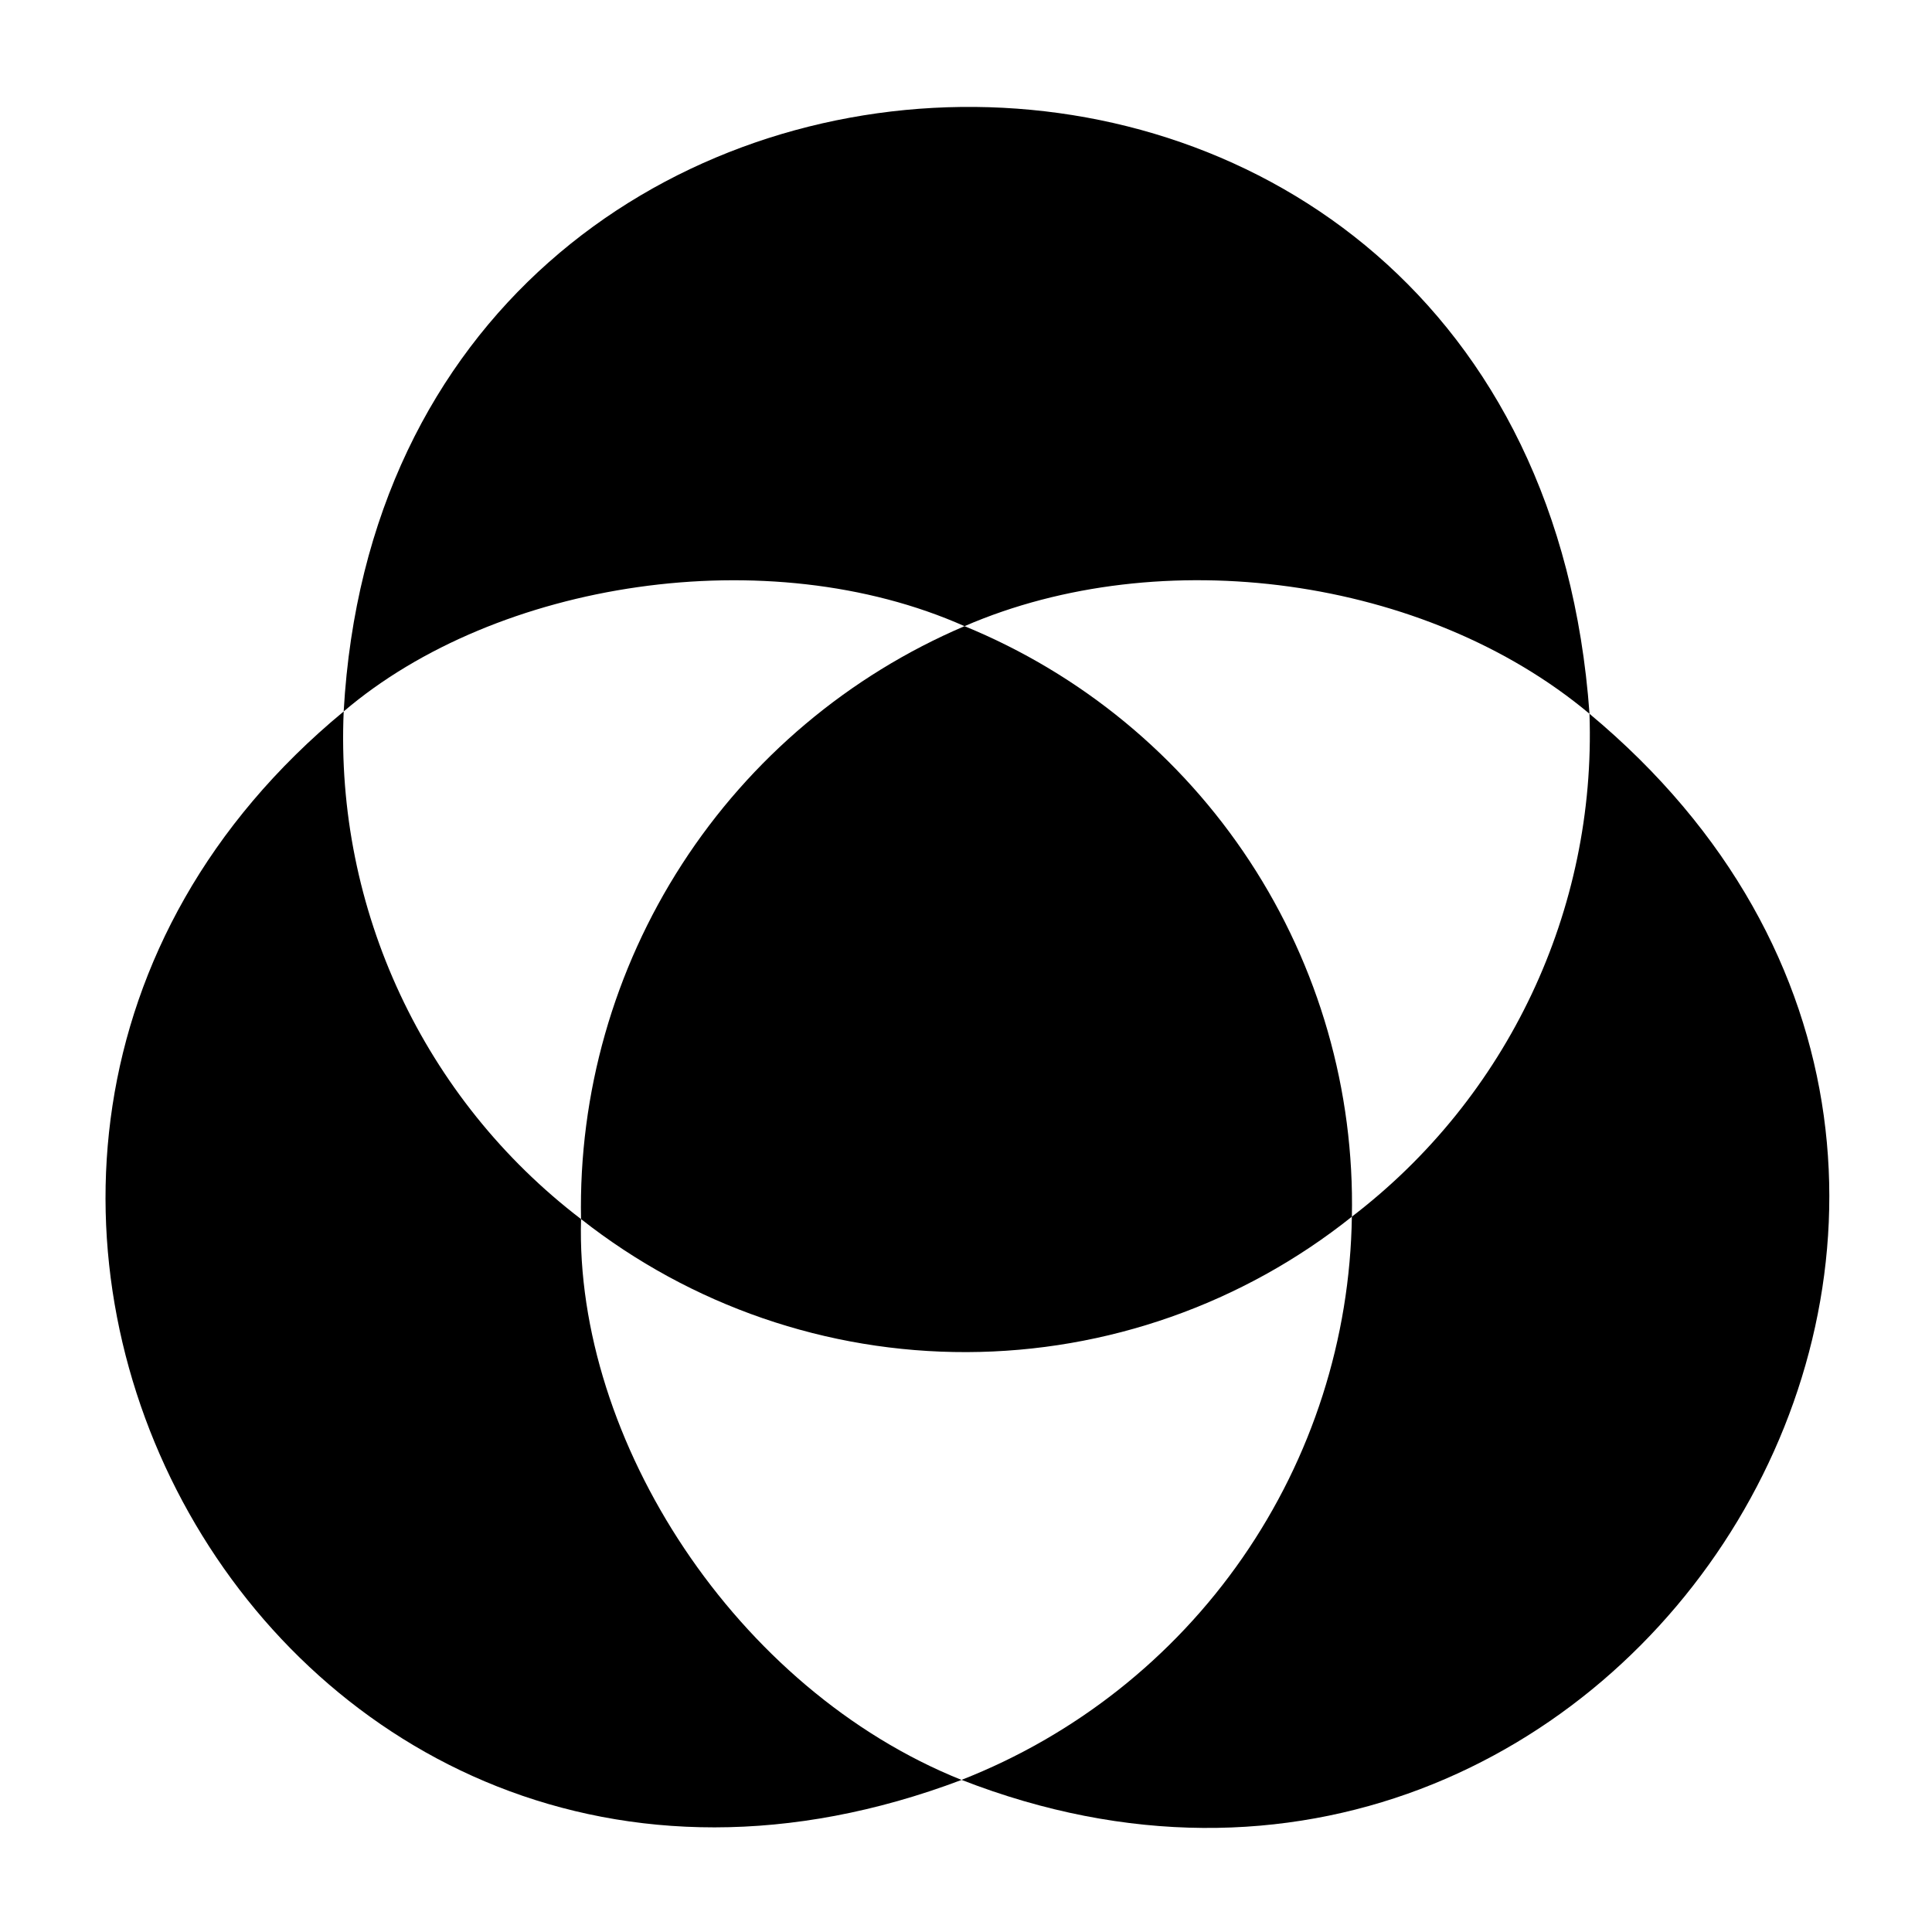
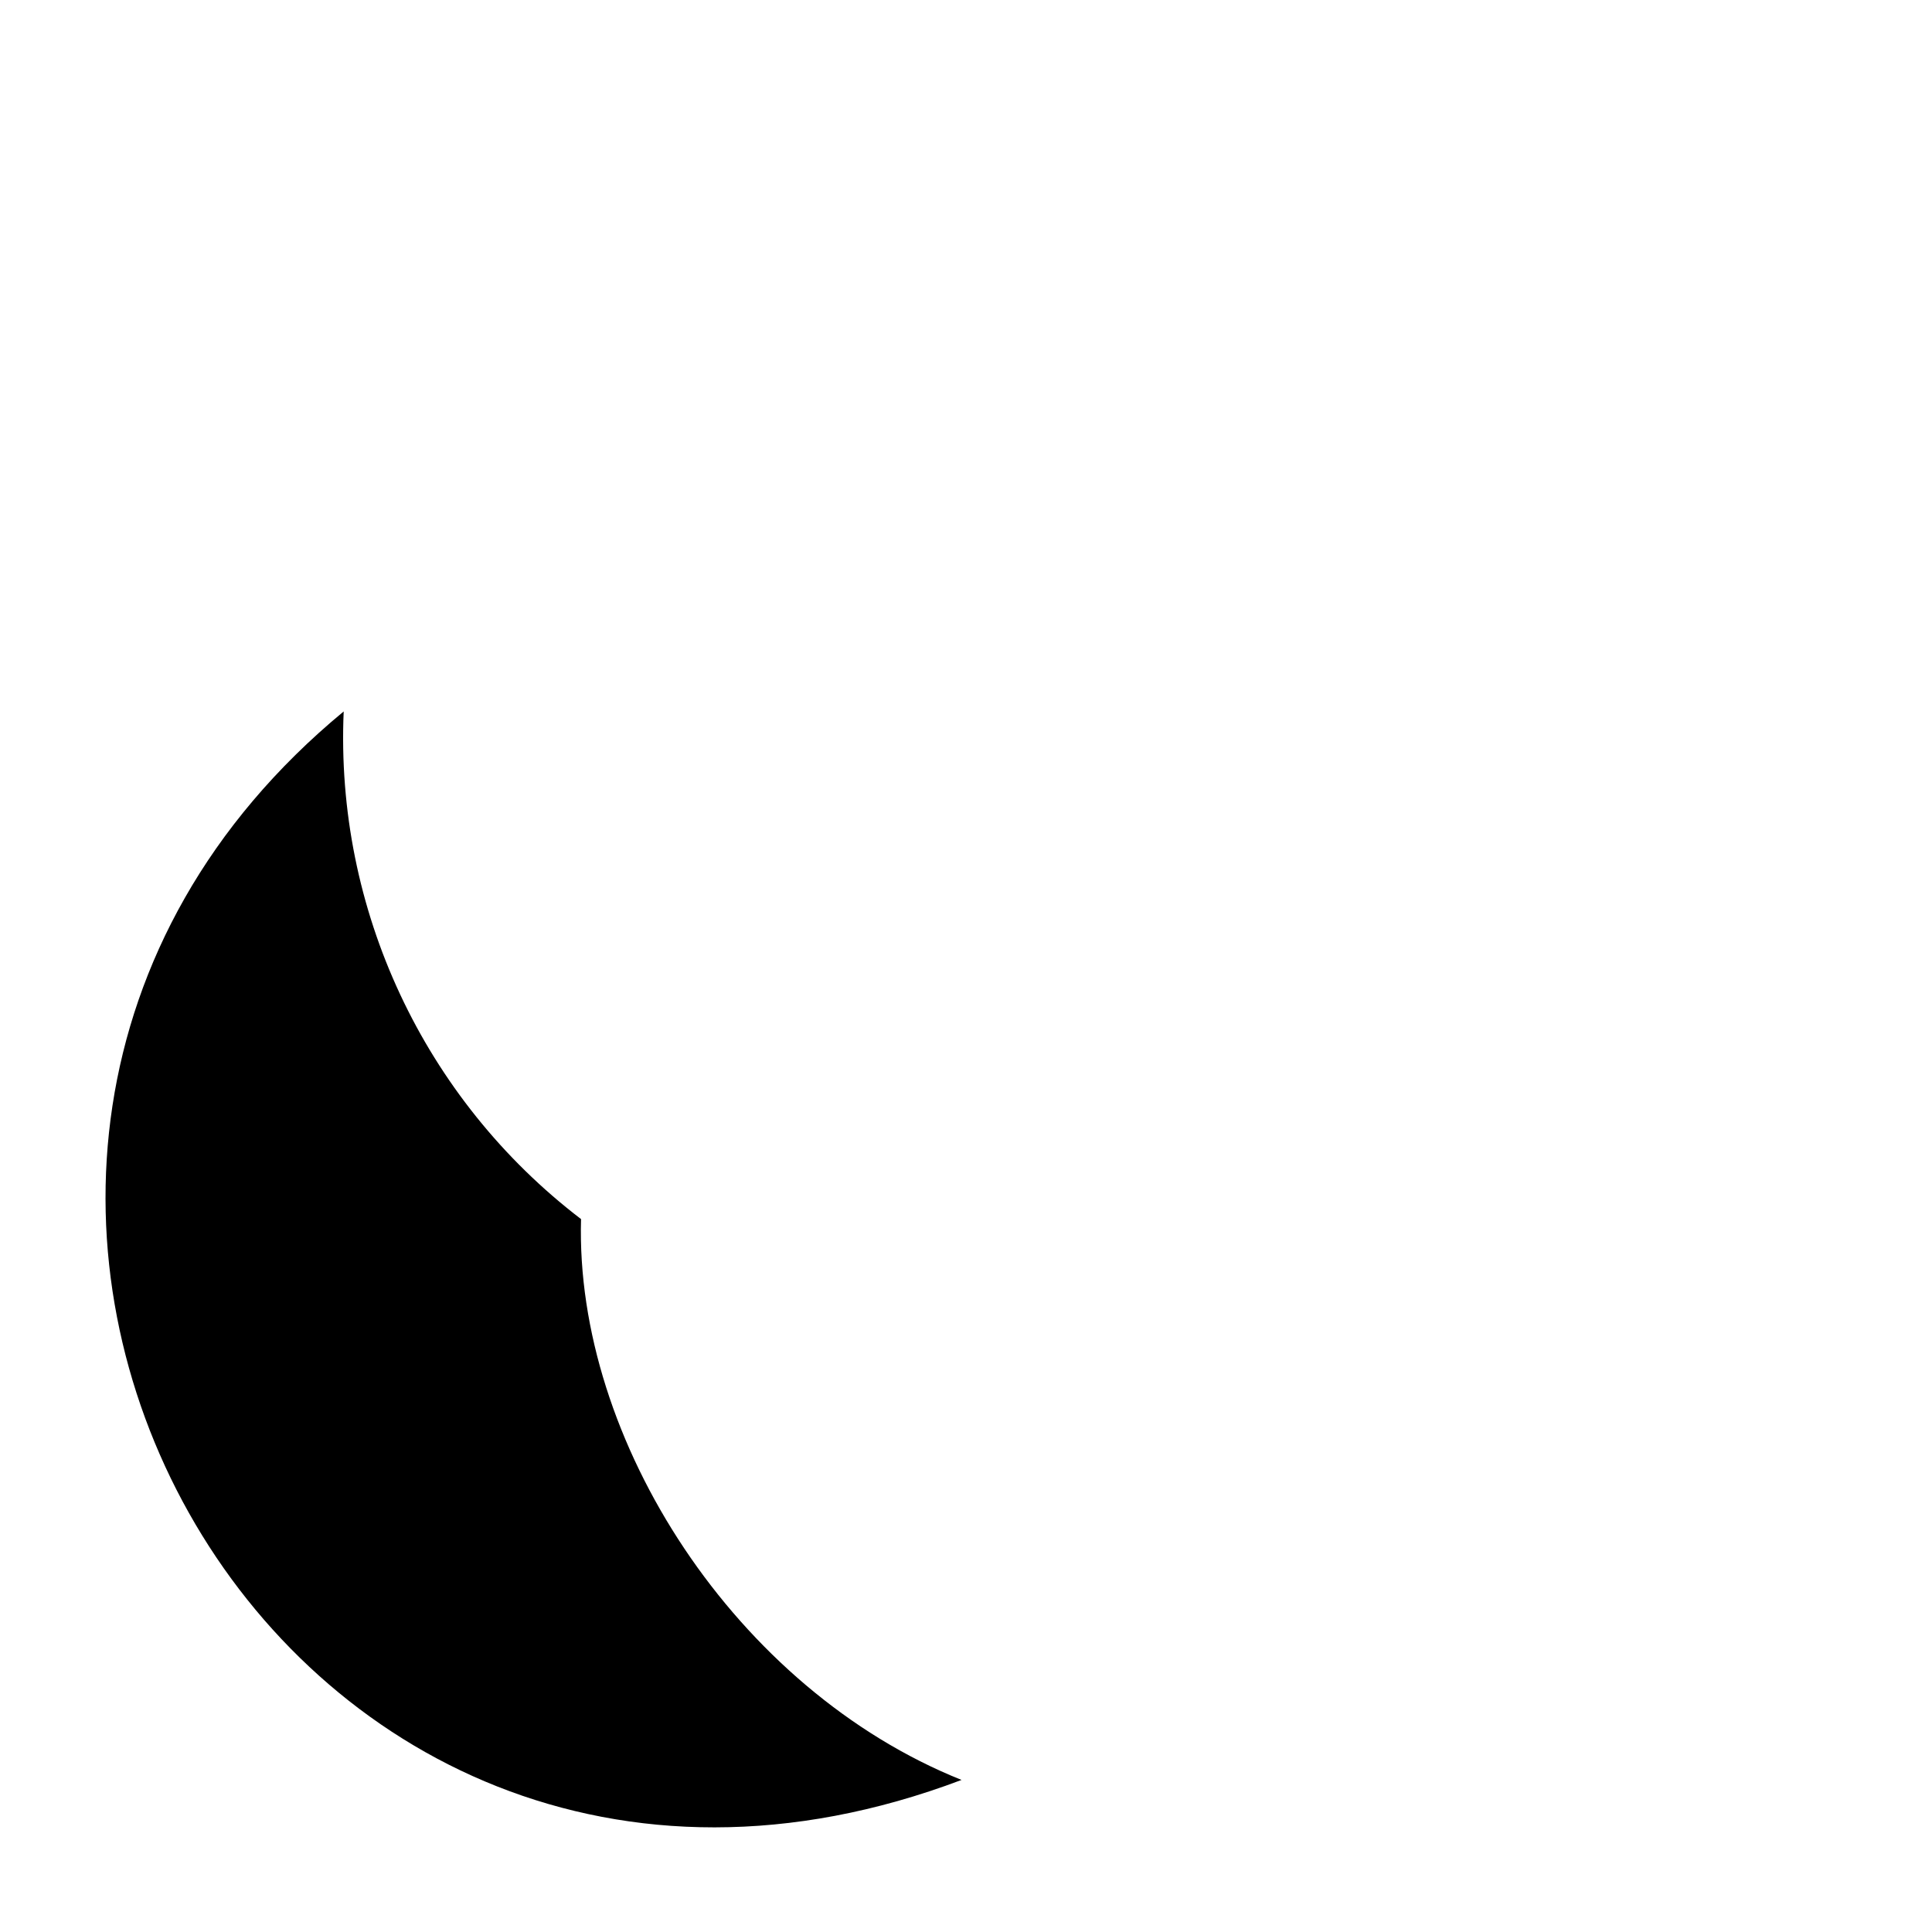
<svg xmlns="http://www.w3.org/2000/svg" fill="#000000" width="800px" height="800px" version="1.1" viewBox="144 144 512 512">
  <g>
-     <path d="m399.61 309.94c52.098-22.57 122.21-13.156 165.63 23.223-15.719-218.39-318.36-210.25-330.16-0.629 40.539-34.602 112.51-45.719 164.53-22.594z" />
-     <path d="m565.23 333.16c1.809 52-21.656 101.66-62.973 133.27-0.465 32.34-10.555 63.809-28.977 90.391s-44.348 47.074-74.465 58.863c176.55 68.789 316.38-157.6 166.41-282.53z" />
    <path d="m297.98 467.07c-41.695-31.863-65.184-82.102-62.898-134.53-145.01 119.83-18.941 352.2 163.74 283.16-59.809-23.961-102.5-90.047-100.84-148.62z" />
-     <path d="m399.61 309.94c-30.668 13.082-56.727 35.031-74.836 63.027s-27.438 60.766-26.793 94.098c29.133 22.945 65.168 35.371 102.25 35.258 37.082-0.117 73.039-12.762 102.03-35.887 0.699-33.402-8.734-66.23-27.055-94.168-18.324-27.934-44.684-49.664-75.598-62.328z" />
  </g>
</svg>